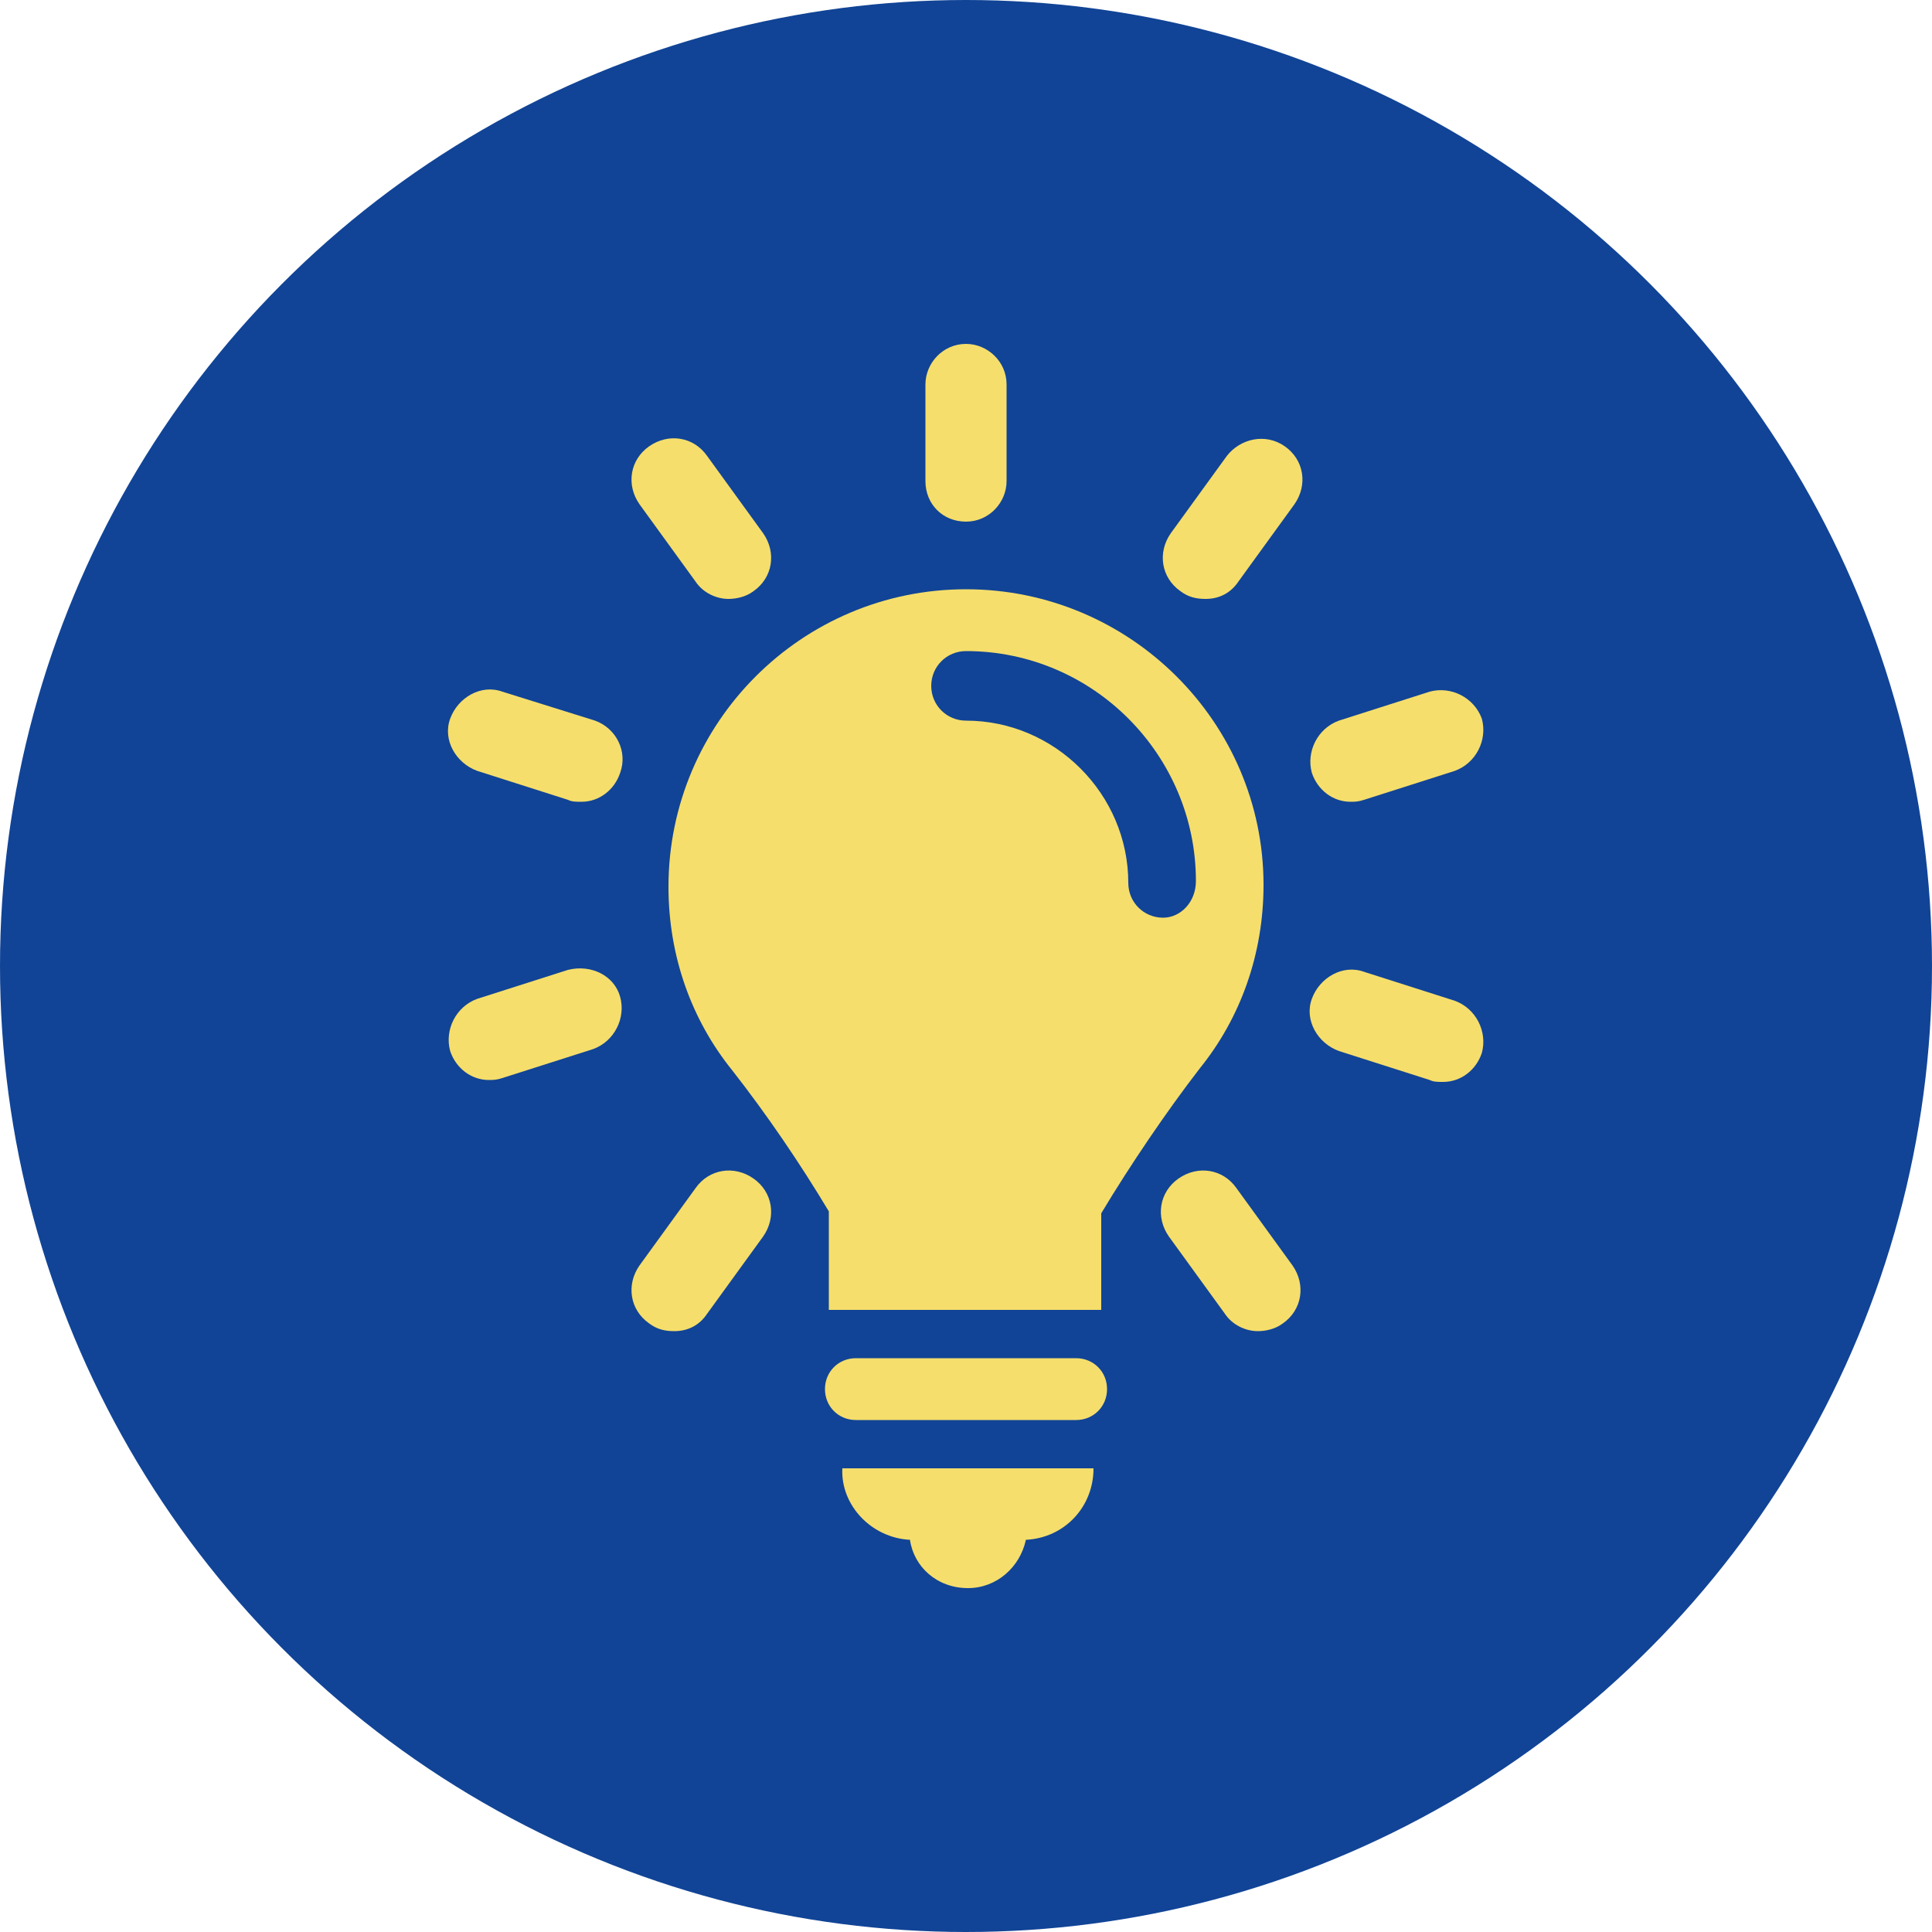
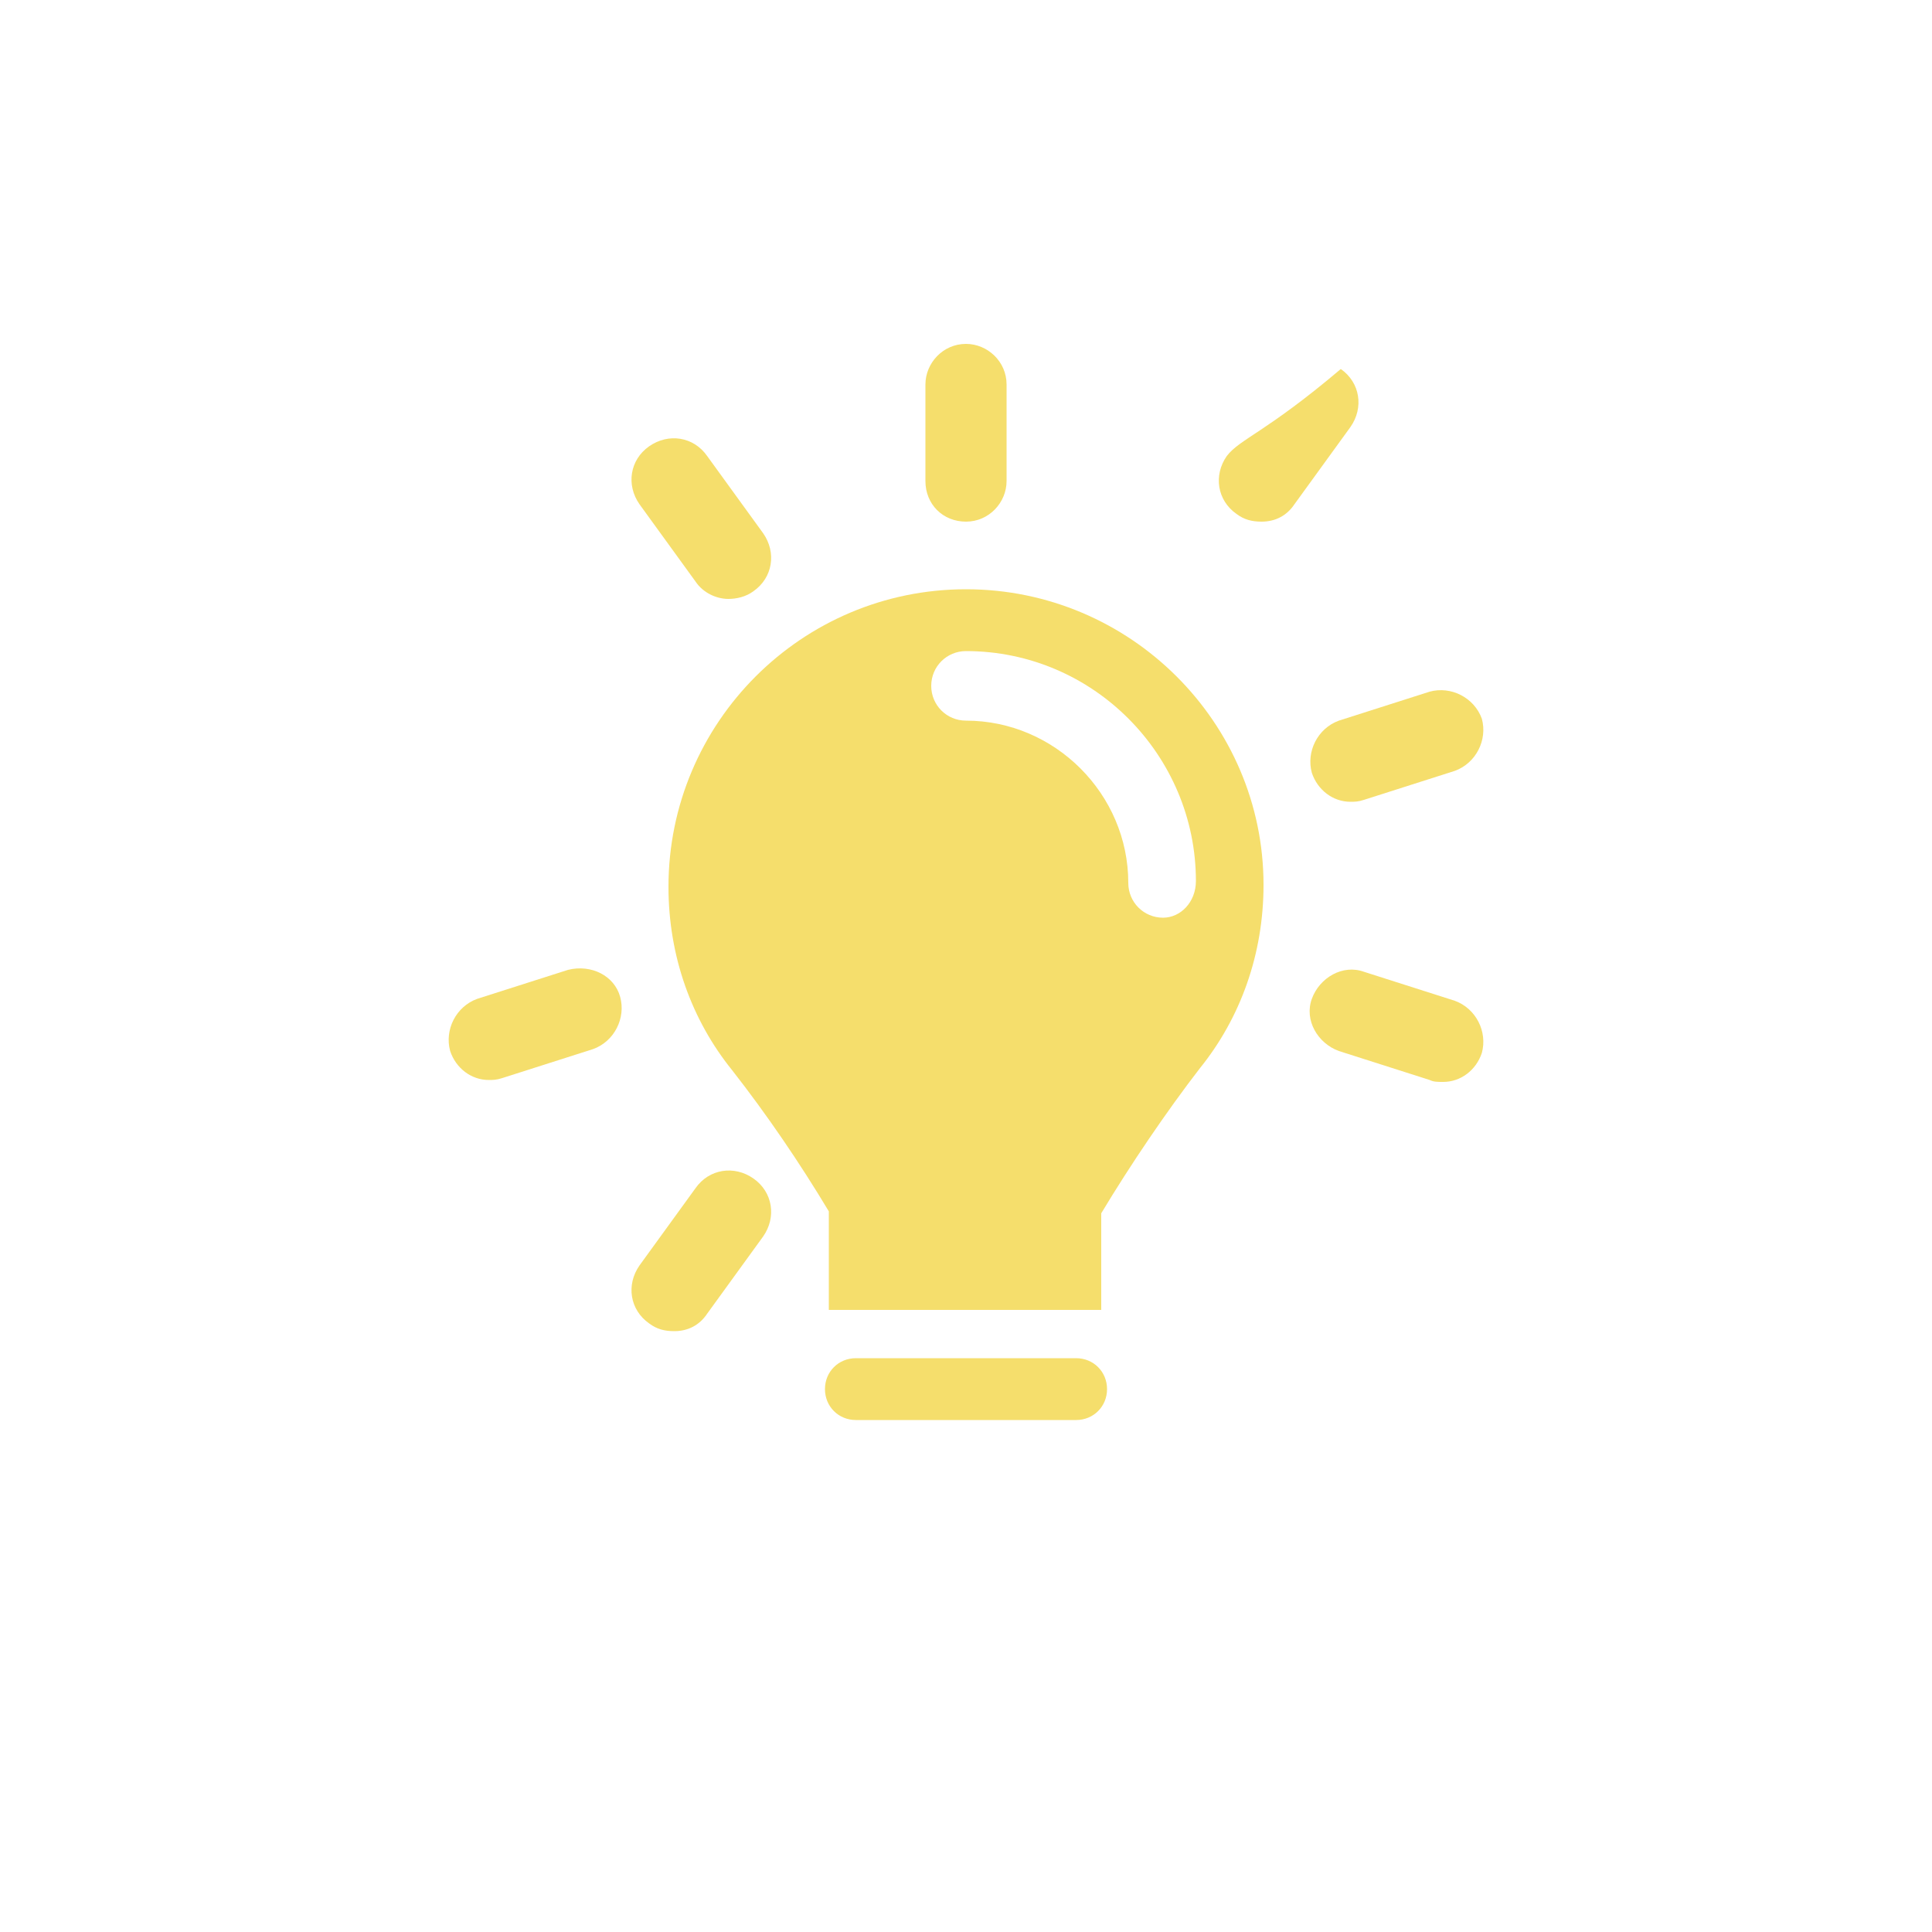
<svg xmlns="http://www.w3.org/2000/svg" version="1.1" id="Main" x="0px" y="0px" viewBox="0 0 100 100" style="enable-background:new 0 0 100 100;" xml:space="preserve">
  <style type="text/css">
	.st0{fill:#114496;}
	.st1{fill:#F5DE6C;}
</style>
  <g>
-     <circle class="st0" cx="50" cy="50" r="50" />
-   </g>
+     </g>
  <g>
    <path class="st1" d="M55.7,70.3H44.3c-0.9,0-1.6,0.7-1.6,1.6s0.7,1.6,1.6,1.6h11.4c0.9,0,1.6-0.7,1.6-1.6   C57.3,71,56.6,70.3,55.7,70.3z" />
-     <path class="st1" d="M47.1,79.7c0.2,1.4,1.4,2.5,3,2.5c1.5,0,2.7-1.1,3-2.5c2-0.1,3.5-1.7,3.5-3.7h-13   C43.5,77.9,45.1,79.6,47.1,79.7z" />
    <path class="st1" d="M50,27c1.2,0,2.1-1,2.1-2.1v-5c0-1.2-1-2.1-2.1-2.1c-1.2,0-2.1,1-2.1,2.1v5C47.9,26.1,48.8,27,50,27z" />
    <path class="st1" d="M36,30.1c0.4,0.6,1.1,0.9,1.7,0.9c0.4,0,0.9-0.1,1.3-0.4c1-0.7,1.2-2,0.5-3l-2.9-4c-0.7-1-2-1.2-3-0.5   c-1,0.7-1.2,2-0.5,3L36,30.1z" />
-     <path class="st1" d="M64,61.5c-0.7-1-2-1.2-3-0.5c-1,0.7-1.2,2-0.5,3l2.9,4c0.4,0.6,1.1,0.9,1.7,0.9c0.4,0,0.9-0.1,1.3-0.4   c1-0.7,1.2-2,0.5-3L64,61.5z" />
-     <path class="st1" d="M30.8,37.3L26,35.8c-1.1-0.4-2.3,0.3-2.7,1.4c-0.4,1.1,0.3,2.3,1.4,2.7l4.7,1.5c0.2,0.1,0.4,0.1,0.7,0.1   c0.9,0,1.7-0.6,2-1.5C32.5,38.9,31.9,37.7,30.8,37.3z" />
    <path class="st1" d="M75.3,51.8l-4.7-1.5c-1.1-0.4-2.3,0.3-2.7,1.4c-0.4,1.1,0.3,2.3,1.4,2.7l4.7,1.5c0.2,0.1,0.4,0.1,0.7,0.1   c0.9,0,1.7-0.6,2-1.5C77,53.4,76.4,52.2,75.3,51.8z" />
    <path class="st1" d="M29.4,50.2l-4.7,1.5c-1.1,0.4-1.7,1.6-1.4,2.7c0.3,0.9,1.1,1.5,2,1.5c0.2,0,0.4,0,0.7-0.1l4.7-1.5   c1.1-0.4,1.7-1.6,1.4-2.7C31.8,50.5,30.6,49.9,29.4,50.2z" />
    <path class="st1" d="M69.9,41.5c0.2,0,0.4,0,0.7-0.1l4.7-1.5c1.1-0.4,1.7-1.6,1.4-2.7c-0.4-1.1-1.6-1.7-2.7-1.4l-4.7,1.5   c-1.1,0.4-1.7,1.6-1.4,2.7C68.2,40.9,69,41.5,69.9,41.5z" />
    <path class="st1" d="M36,61.5l-2.9,4c-0.7,1-0.5,2.3,0.5,3c0.4,0.3,0.8,0.4,1.3,0.4c0.7,0,1.3-0.3,1.7-0.9l2.9-4   c0.7-1,0.5-2.3-0.5-3C38,60.3,36.7,60.5,36,61.5z" />
-     <path class="st1" d="M63.5,23.6l-2.9,4c-0.7,1-0.5,2.3,0.5,3c0.4,0.3,0.8,0.4,1.3,0.4c0.7,0,1.3-0.3,1.7-0.9l2.9-4   c0.7-1,0.5-2.3-0.5-3C65.5,22.4,64.2,22.7,63.5,23.6z" />
+     <path class="st1" d="M63.5,23.6c-0.7,1-0.5,2.3,0.5,3c0.4,0.3,0.8,0.4,1.3,0.4c0.7,0,1.3-0.3,1.7-0.9l2.9-4   c0.7-1,0.5-2.3-0.5-3C65.5,22.4,64.2,22.7,63.5,23.6z" />
    <path class="st1" d="M50,30.5c-8.5,0-15.4,6.9-15.4,15.4c0,3.6,1.2,6.9,3.3,9.5c1.8,2.3,3.5,4.8,5,7.3v5.1H57v-5   c1.5-2.5,3.4-5.3,5.1-7.5c2.1-2.6,3.3-5.9,3.3-9.5C65.4,37.4,58.5,30.5,50,30.5z M60.2,47.5c-1,0-1.8-0.8-1.8-1.8   c0-4.6-3.8-8.4-8.4-8.4c-1,0-1.8-0.8-1.8-1.8c0-1,0.8-1.8,1.8-1.8c6.6,0,11.9,5.4,11.9,11.9C61.9,46.7,61.1,47.5,60.2,47.5z" />
  </g>
</svg>